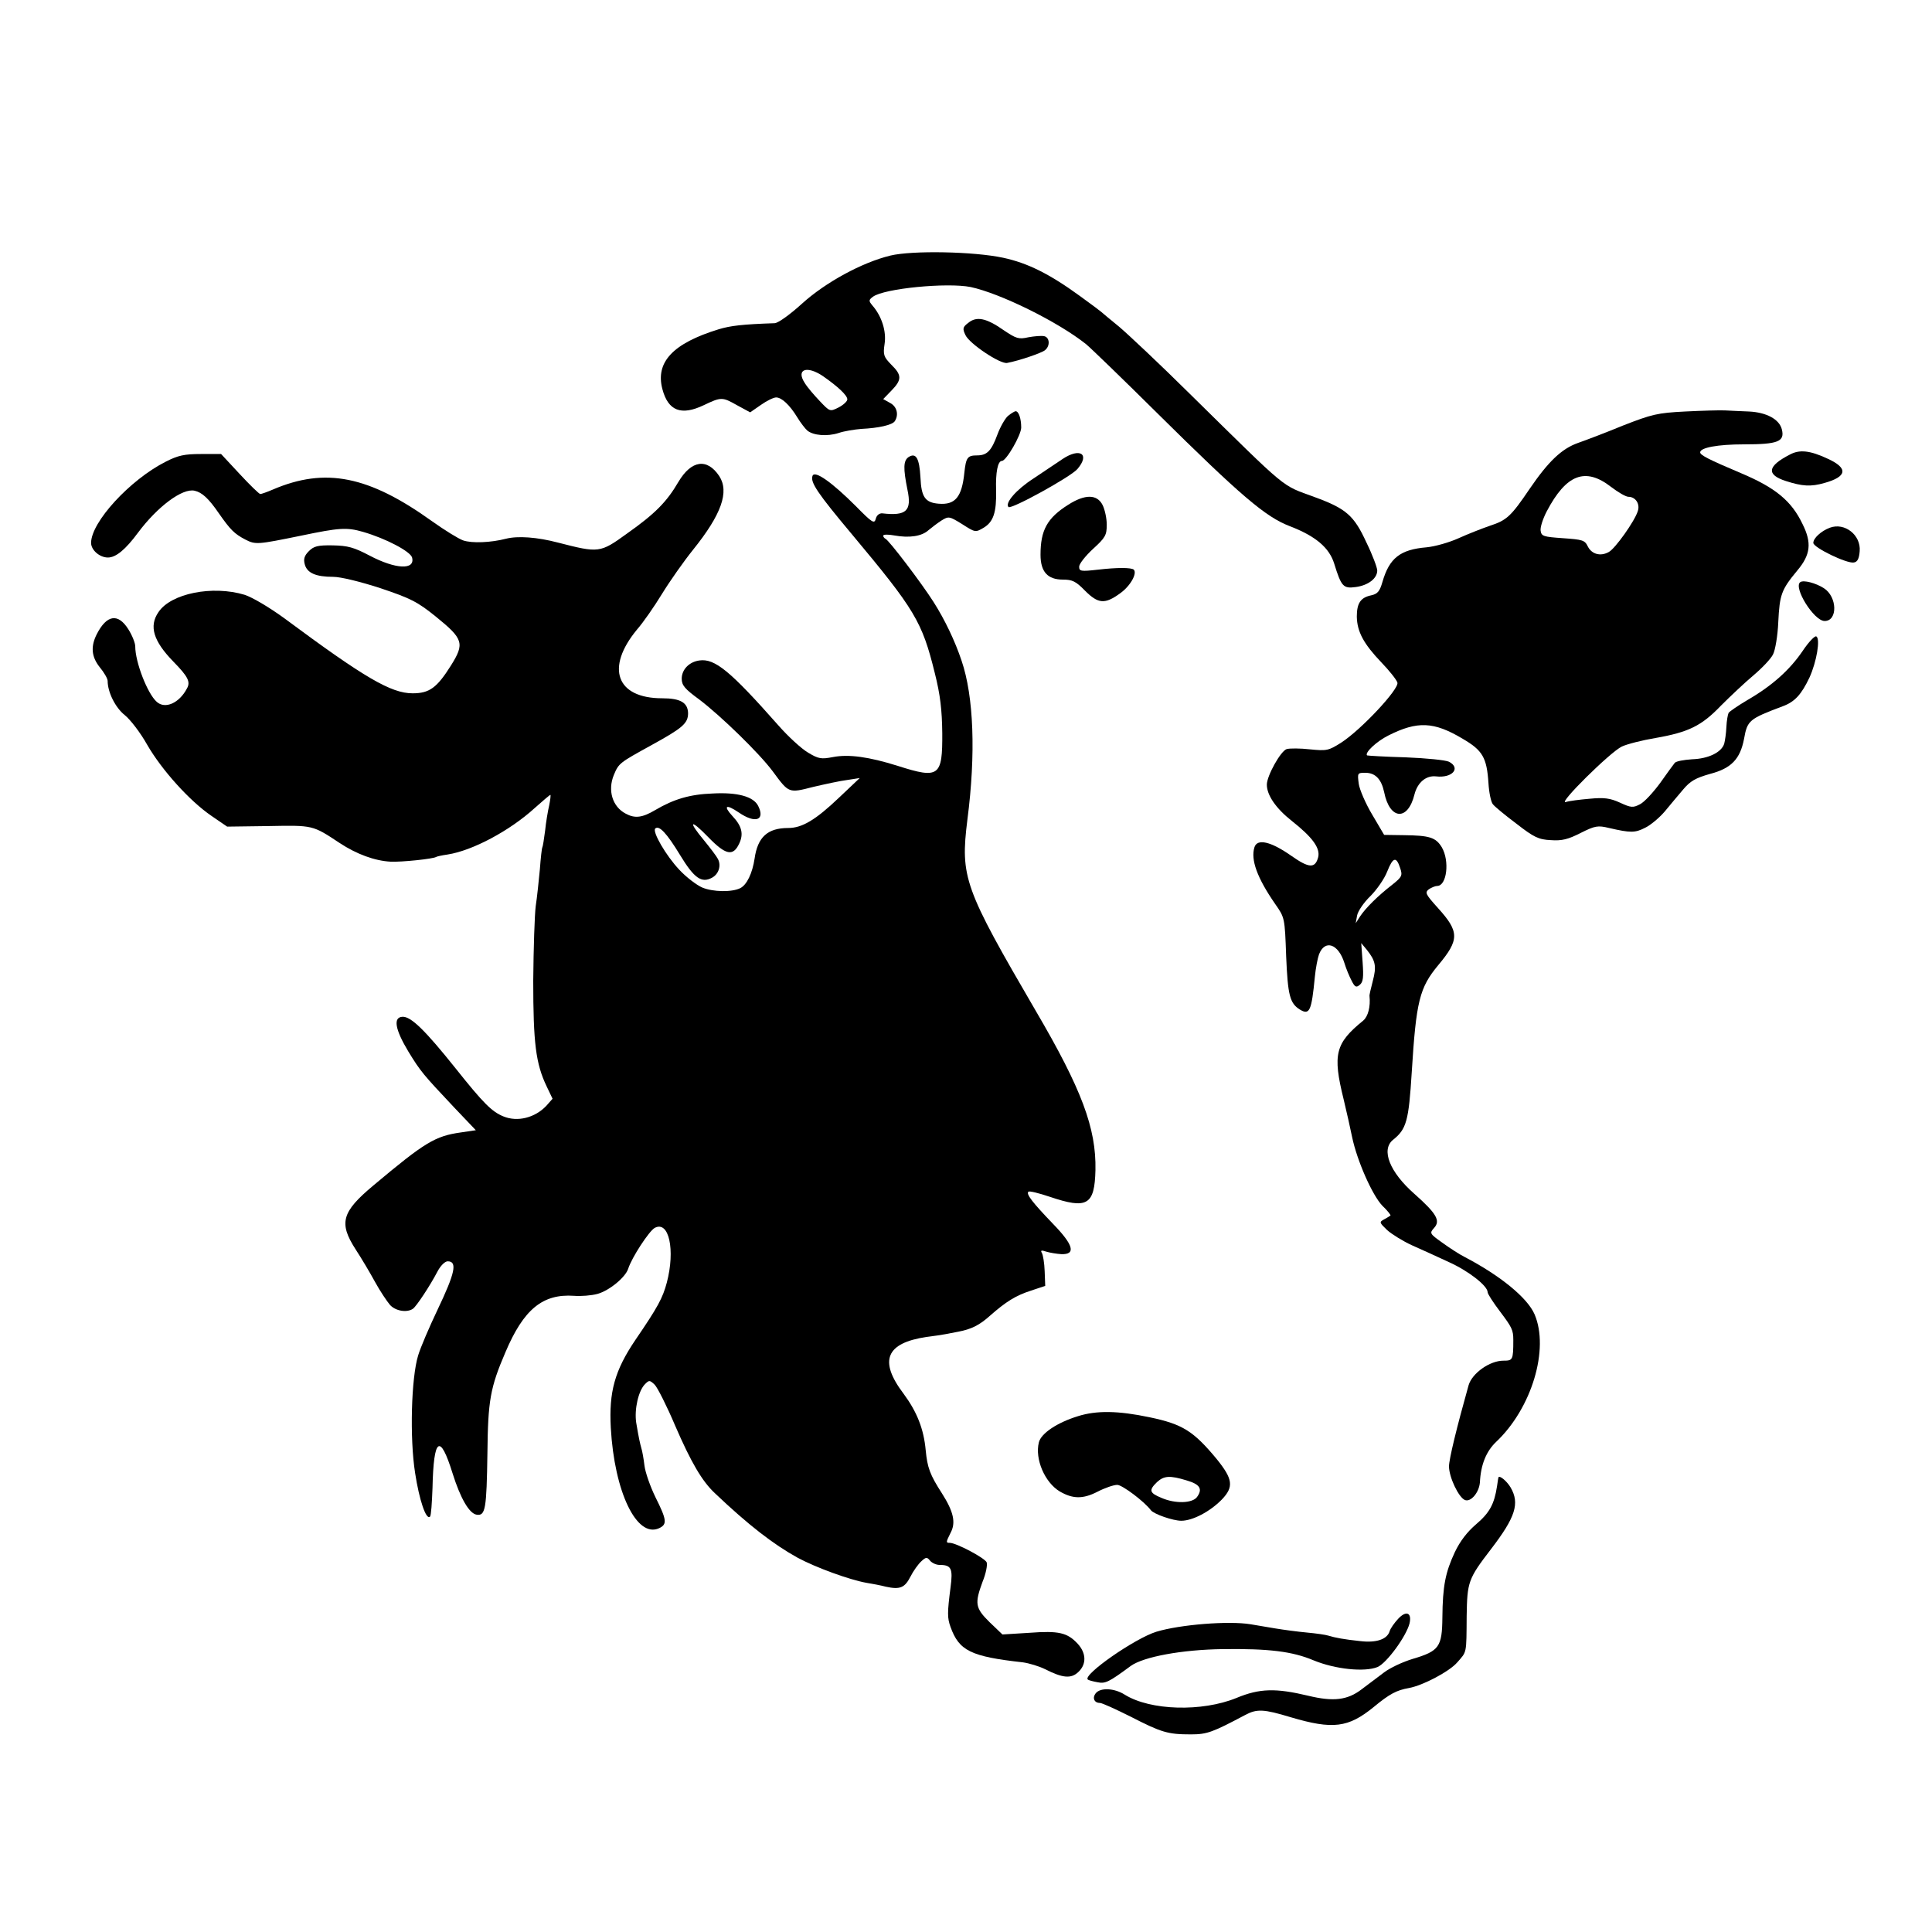
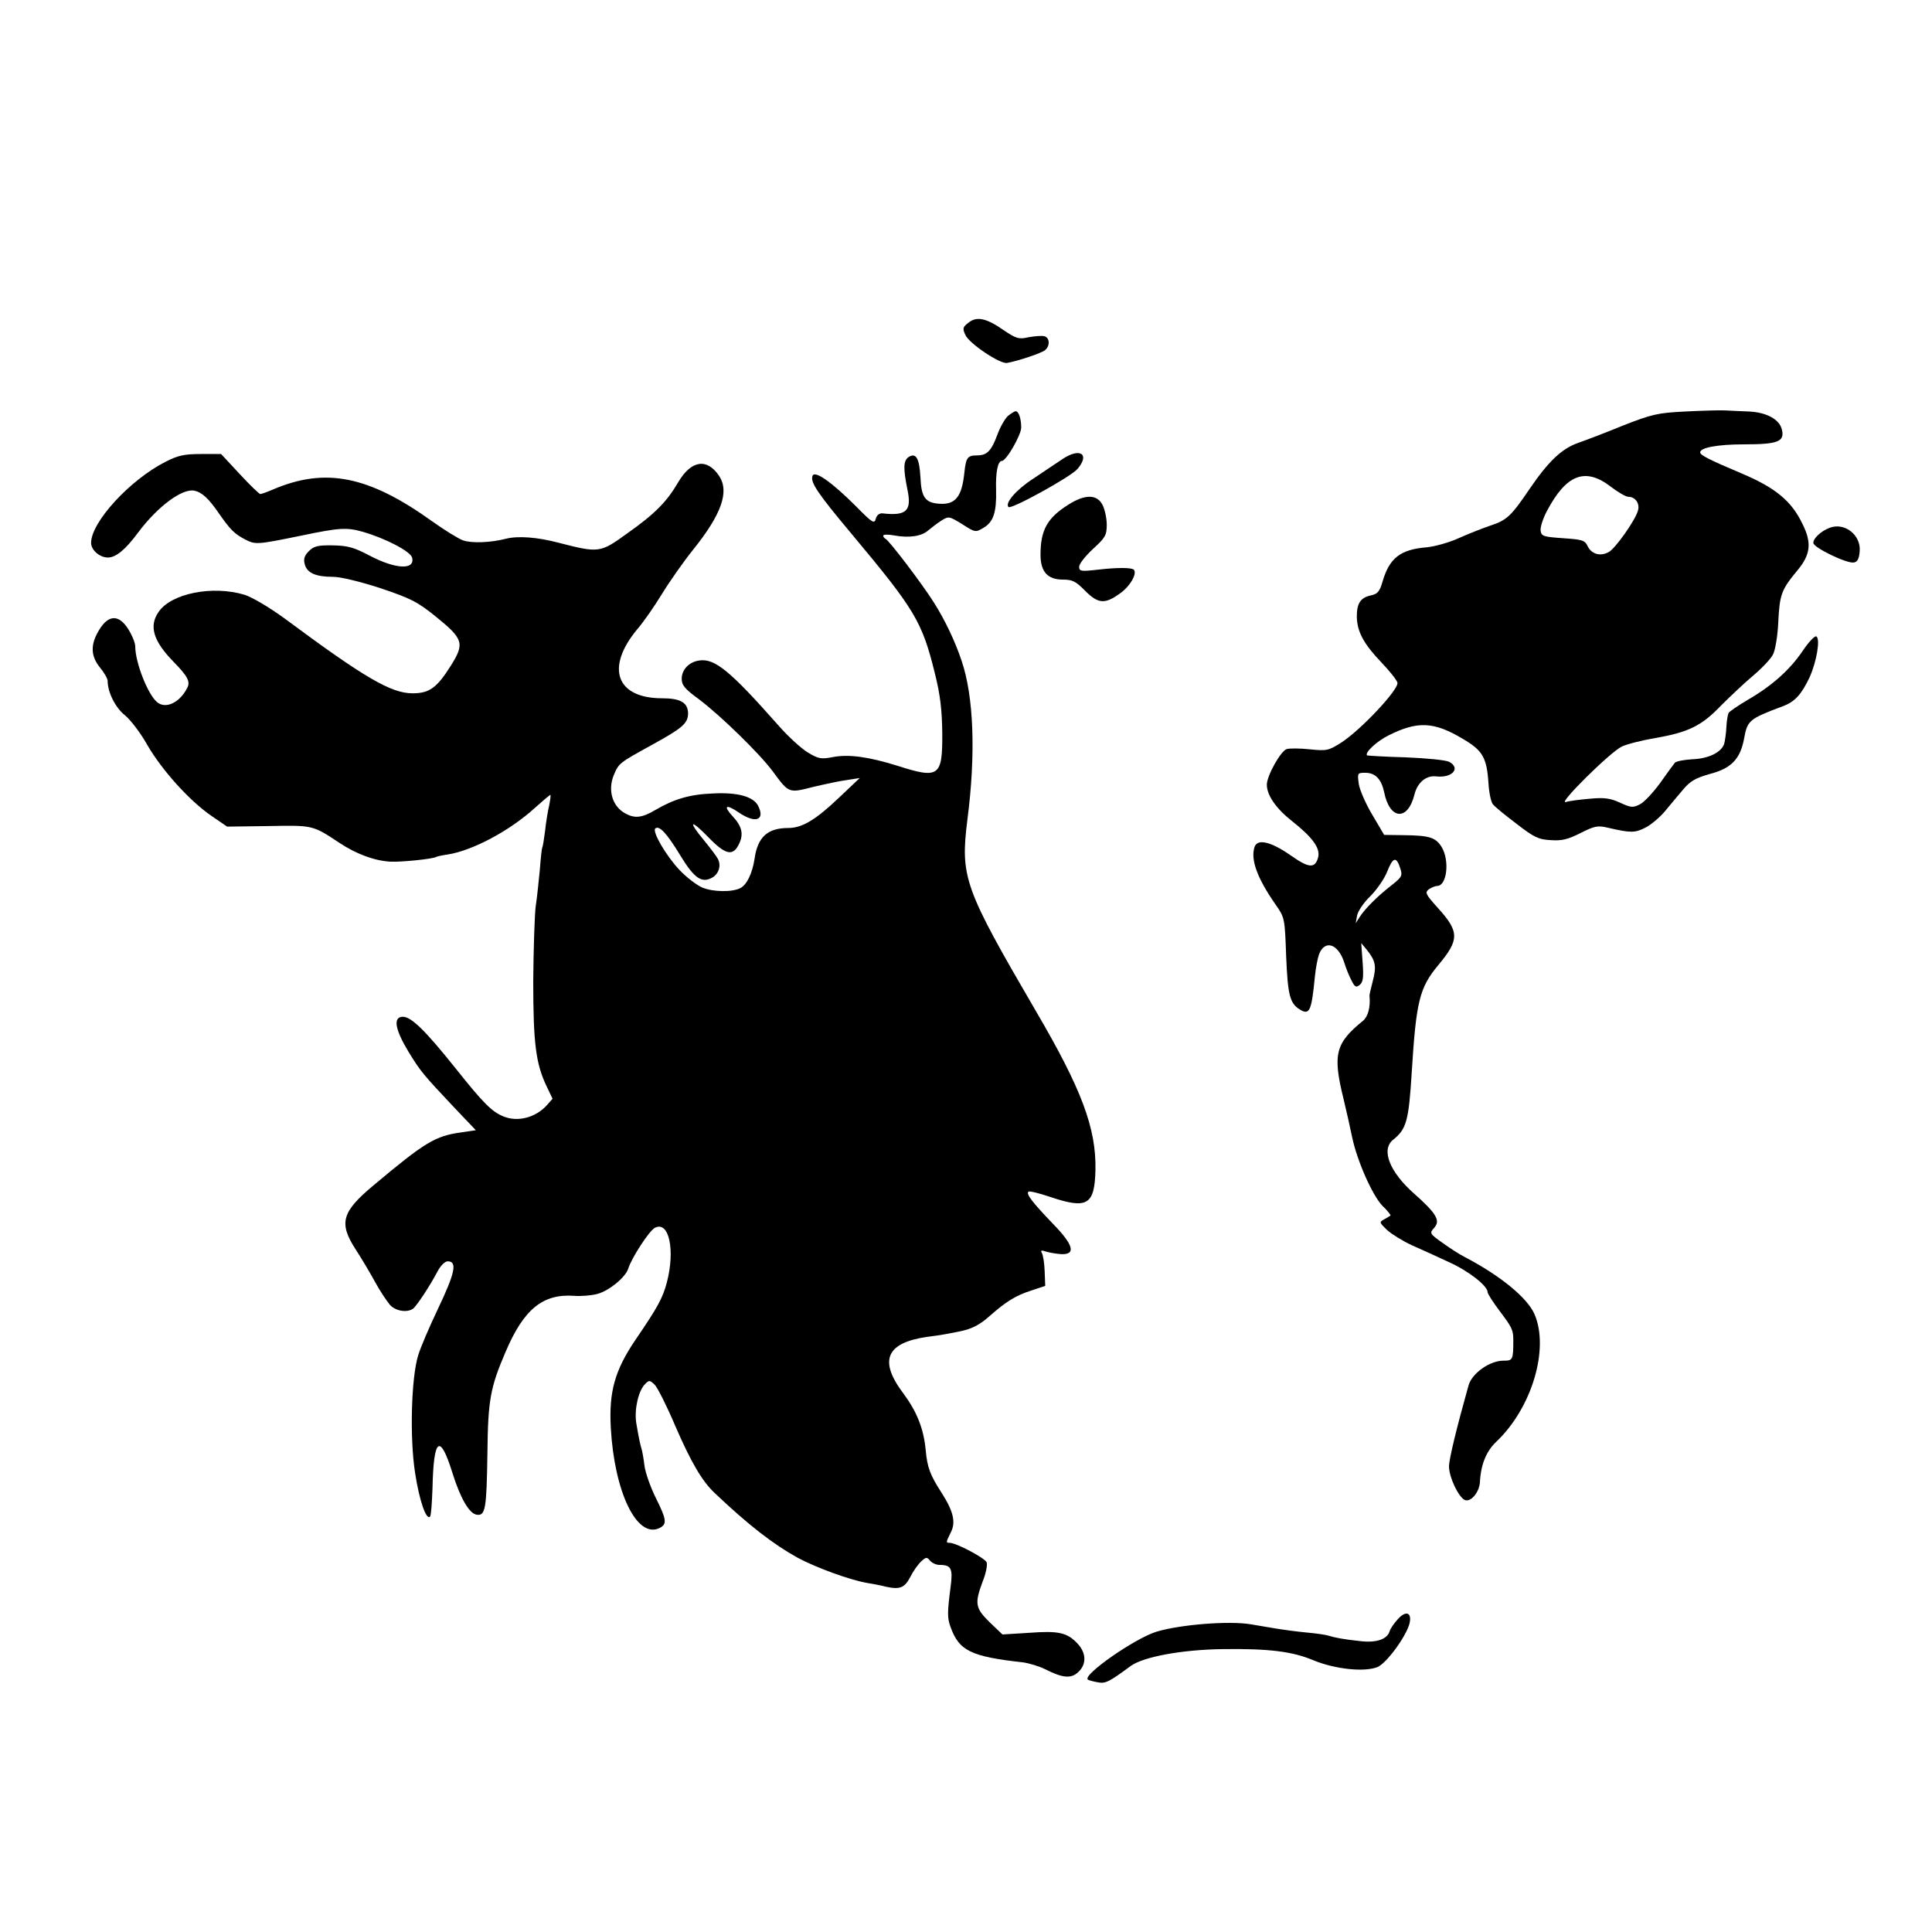
<svg xmlns="http://www.w3.org/2000/svg" version="1.0" width="700pt" height="700pt" viewBox="0 0 700 700" preserveAspectRatio="xMidYMid meet">
  <g transform="translate(0,700) scale(0.1,-0.1)" fill="#000000" stroke="none">
-     <path d="M3226 6074 c-103 -25 -235 -97 -320 -174 -44 -40 -86 -70 -99 -71 -117 -4 -160 -9 -203 -22 -166 -51 -230 -119 -204 -217 21 -79 68 -97 150 -58 63 30 67 30 120 0 l48 -26 39 27 c21 15 46 27 55 27 20 0 49 -27 76 -71 12 -20 29 -42 37 -49 22 -18 72 -22 113 -9 20 7 58 13 83 15 62 3 112 14 121 28 15 23 8 53 -17 66 l-25 14 30 31 c38 39 38 56 -1 94 -27 28 -30 35 -24 75 7 45 -10 100 -44 139 -14 17 -14 20 2 32 41 30 269 52 354 35 107 -23 315 -125 418 -207 17 -14 134 -127 260 -252 301 -298 391 -374 477 -407 94 -36 144 -78 162 -136 26 -84 33 -91 78 -85 45 6 78 31 78 60 0 10 -17 56 -39 101 -45 98 -73 123 -188 165 -124 46 -88 16 -453 375 -107 106 -222 214 -255 242 -33 27 -62 51 -65 54 -3 3 -38 29 -78 58 -110 80 -189 119 -277 138 -107 23 -330 27 -409 8z m-244 -437 c53 -37 88 -69 88 -84 0 -7 -14 -20 -31 -29 -32 -16 -32 -16 -69 23 -20 21 -45 50 -54 65 -33 50 7 65 66 25z" />
    <path d="M3508 5830 c-20 -15 -21 -21 -10 -44 14 -31 126 -106 151 -101 43 8 125 36 137 46 20 16 17 47 -3 51 -10 2 -35 0 -57 -4 -35 -8 -44 -5 -90 26 -63 44 -98 51 -128 26z" />
    <path d="M6105 5509 c-100 -5 -120 -10 -225 -51 -63 -26 -137 -54 -163 -63 -59 -21 -107 -67 -174 -165 -69 -102 -84 -115 -145 -135 -29 -10 -80 -30 -113 -45 -33 -15 -85 -30 -116 -33 -96 -8 -135 -39 -160 -125 -10 -35 -18 -44 -41 -49 -38 -8 -52 -28 -52 -77 1 -55 25 -99 89 -166 29 -30 55 -63 58 -73 8 -22 -131 -171 -204 -218 -46 -29 -52 -30 -113 -24 -35 4 -73 4 -84 1 -22 -7 -72 -97 -72 -129 0 -38 33 -86 90 -131 76 -60 104 -99 96 -132 -11 -41 -33 -40 -97 5 -74 52 -124 64 -134 31 -14 -45 10 -111 75 -205 35 -50 35 -50 40 -190 6 -141 13 -170 50 -193 35 -21 42 -5 54 119 3 31 10 67 15 81 21 55 70 39 92 -31 6 -20 18 -49 26 -64 12 -24 17 -26 30 -15 12 10 14 27 10 82 l-5 69 20 -24 c32 -40 36 -60 22 -113 -7 -27 -13 -52 -12 -55 4 -38 -5 -74 -23 -89 -101 -82 -111 -122 -71 -284 11 -46 25 -108 31 -138 18 -86 73 -210 109 -248 19 -18 32 -35 30 -36 -2 -2 -12 -8 -23 -14 -18 -10 -18 -11 11 -39 17 -15 57 -40 90 -55 32 -14 93 -42 134 -61 71 -32 140 -86 140 -109 0 -6 20 -37 45 -70 43 -57 48 -67 48 -103 0 -73 -2 -75 -36 -75 -49 0 -113 -45 -126 -89 -43 -153 -71 -268 -71 -294 0 -39 35 -113 58 -122 21 -8 51 27 54 64 3 64 23 113 59 147 129 122 193 336 139 462 -26 60 -124 140 -252 207 -20 10 -57 34 -83 53 -45 32 -46 34 -29 53 24 26 9 52 -71 123 -90 79 -122 160 -78 196 49 39 57 68 68 245 16 258 28 306 96 388 77 92 77 121 -1 207 -45 50 -48 56 -33 68 9 6 23 12 30 12 35 0 46 90 17 140 -22 36 -44 43 -139 44 l-70 1 -43 73 c-24 40 -46 91 -49 112 -5 39 -5 40 24 40 36 0 58 -23 68 -70 20 -101 86 -106 110 -8 11 43 42 69 78 65 59 -7 91 30 47 53 -12 6 -82 13 -157 16 -75 2 -138 6 -140 7 -9 10 35 51 77 72 105 53 165 51 270 -12 72 -42 87 -68 93 -161 2 -33 9 -68 16 -76 7 -9 46 -41 86 -71 63 -49 80 -57 124 -59 40 -3 63 3 108 26 52 26 62 28 103 18 78 -18 94 -18 131 1 19 9 51 36 70 58 19 23 49 59 67 80 26 31 45 42 98 57 77 20 109 54 123 127 12 67 18 72 140 118 44 16 68 43 97 104 26 57 40 140 25 149 -5 4 -28 -20 -50 -53 -47 -69 -111 -126 -199 -177 -34 -20 -66 -42 -69 -47 -3 -6 -7 -29 -8 -51 -1 -23 -5 -50 -8 -61 -10 -31 -57 -54 -116 -56 -30 -2 -58 -7 -63 -13 -5 -6 -29 -39 -53 -73 -25 -34 -57 -69 -73 -77 -25 -13 -32 -13 -73 6 -35 16 -57 19 -109 14 -36 -3 -75 -8 -87 -12 -31 -9 161 181 203 201 19 9 74 23 122 31 120 21 167 44 237 117 34 34 87 84 118 110 32 27 64 61 71 76 8 15 17 68 19 117 5 100 11 117 69 187 48 57 53 100 19 168 -40 84 -98 132 -224 185 -116 49 -147 65 -147 75 0 17 63 29 159 29 123 0 148 10 137 54 -9 37 -56 62 -119 65 -28 1 -68 3 -87 4 -19 1 -84 -1 -145 -4z m-268 -273 c26 -20 54 -36 63 -36 26 0 43 -26 34 -52 -11 -36 -82 -136 -105 -148 -30 -17 -62 -8 -76 20 -11 23 -19 25 -90 30 -71 5 -78 7 -81 27 -2 12 8 43 22 70 71 135 140 161 233 89z m-764 -1381 c9 -27 7 -32 -28 -60 -53 -41 -97 -85 -117 -115 l-16 -25 5 28 c3 16 25 48 48 70 23 23 51 63 61 89 21 53 33 56 47 13z" />
    <path d="M3652 5493 c-11 -10 -28 -40 -38 -67 -22 -60 -38 -76 -74 -76 -35 0 -40 -8 -46 -63 -9 -88 -33 -117 -93 -112 -49 4 -63 24 -66 95 -4 70 -16 91 -43 74 -19 -13 -20 -40 -4 -119 16 -76 -4 -95 -91 -85 -11 1 -21 -7 -24 -20 -5 -19 -13 -14 -72 46 -86 86 -149 131 -157 110 -9 -23 18 -63 142 -211 229 -274 255 -317 301 -504 20 -79 26 -134 27 -217 1 -157 -11 -167 -161 -119 -105 33 -178 43 -235 32 -42 -8 -52 -7 -90 16 -24 14 -72 58 -108 99 -174 197 -230 243 -286 235 -37 -5 -64 -33 -64 -66 0 -24 11 -37 63 -75 78 -59 218 -195 267 -261 59 -80 57 -79 147 -56 43 10 98 22 123 25 l45 7 -75 -71 c-85 -81 -134 -110 -184 -110 -75 0 -111 -33 -122 -111 -8 -53 -28 -95 -52 -107 -30 -15 -98 -14 -137 2 -21 9 -59 38 -84 65 -48 51 -98 137 -87 149 14 13 42 -17 90 -96 51 -84 78 -103 116 -82 24 13 34 44 21 68 -5 10 -28 40 -50 67 -60 72 -50 79 15 12 63 -65 90 -71 112 -24 17 35 10 64 -24 100 -35 38 -24 45 23 13 60 -41 96 -28 70 24 -17 34 -75 50 -165 45 -82 -3 -140 -20 -208 -60 -47 -28 -74 -31 -107 -13 -48 25 -66 84 -43 140 18 43 20 44 136 108 113 62 133 79 133 116 -1 38 -27 54 -94 54 -166 0 -206 110 -91 249 22 25 63 84 91 130 29 47 79 118 112 159 103 128 132 210 95 267 -44 66 -101 58 -148 -21 -42 -72 -84 -115 -186 -187 -98 -71 -102 -71 -250 -33 -76 20 -146 25 -189 14 -54 -14 -123 -17 -155 -6 -17 6 -67 37 -112 69 -230 165 -387 197 -578 115 -21 -9 -41 -16 -45 -16 -4 0 -38 33 -75 73 l-67 72 -73 0 c-60 0 -83 -5 -128 -28 -130 -66 -270 -219 -270 -294 0 -26 31 -53 61 -53 29 0 64 29 109 90 71 95 161 162 205 152 27 -6 51 -28 88 -82 42 -60 56 -74 96 -95 37 -19 44 -18 201 14 139 29 166 31 225 14 83 -24 172 -71 178 -93 12 -46 -59 -43 -154 7 -57 30 -79 36 -133 37 -55 1 -69 -3 -87 -21 -16 -16 -20 -28 -15 -47 8 -32 40 -46 103 -46 27 0 97 -17 171 -41 110 -37 134 -49 201 -103 100 -81 105 -97 55 -177 -51 -81 -78 -101 -139 -101 -78 0 -174 56 -465 272 -55 40 -116 76 -144 85 -116 35 -267 5 -312 -63 -35 -51 -18 -105 54 -179 54 -55 63 -74 49 -98 -28 -53 -79 -75 -109 -48 -34 30 -78 144 -78 201 0 12 -11 40 -25 62 -37 59 -78 53 -114 -17 -23 -45 -20 -82 10 -120 16 -19 29 -42 29 -50 0 -41 28 -97 62 -124 20 -16 57 -64 81 -107 53 -92 154 -204 233 -258 l57 -39 149 2 c162 3 160 4 258 -61 62 -41 128 -65 185 -68 39 -2 154 10 165 17 3 2 21 6 42 9 90 14 225 86 315 168 29 26 55 48 57 48 2 0 0 -17 -4 -37 -5 -21 -12 -63 -15 -93 -4 -30 -8 -57 -10 -60 -2 -3 -6 -39 -9 -80 -4 -41 -10 -101 -15 -133 -4 -31 -8 -153 -9 -270 0 -226 9 -301 49 -384 l21 -44 -23 -26 c-41 -43 -104 -59 -155 -38 -42 17 -73 48 -174 175 -108 135 -161 188 -192 186 -34 -2 -27 -45 21 -125 45 -74 55 -85 166 -203 l79 -83 -54 -8 c-93 -13 -130 -35 -317 -192 -115 -96 -126 -136 -65 -231 21 -32 53 -86 71 -119 18 -33 43 -70 54 -83 20 -22 61 -29 83 -14 13 9 63 85 89 135 11 21 27 37 37 37 36 0 27 -42 -37 -176 -29 -61 -61 -135 -70 -165 -25 -81 -31 -299 -11 -426 15 -98 40 -172 54 -158 4 3 7 50 9 103 4 184 27 201 73 53 28 -89 60 -145 87 -149 32 -5 36 21 39 223 2 190 10 237 65 365 66 156 135 213 249 205 25 -2 63 1 85 7 43 12 101 60 111 91 13 41 76 137 96 148 52 28 75 -80 44 -198 -15 -56 -32 -88 -114 -208 -75 -111 -96 -188 -89 -318 13 -233 94 -401 175 -364 30 14 28 30 -13 112 -19 39 -37 90 -40 115 -3 25 -8 53 -11 62 -5 18 -9 34 -19 94 -7 48 8 115 32 139 15 15 17 15 35 -2 10 -10 44 -77 74 -148 58 -134 98 -202 144 -245 122 -116 213 -186 300 -234 67 -36 188 -80 250 -91 19 -3 51 -9 70 -14 51 -11 68 -4 89 37 10 20 28 45 39 55 17 16 21 16 32 2 7 -8 22 -15 34 -15 43 0 49 -13 40 -81 -12 -93 -12 -111 0 -144 31 -86 73 -107 262 -128 22 -3 59 -14 81 -25 63 -32 94 -35 120 -10 30 28 29 68 -2 102 -38 41 -69 48 -176 40 l-97 -6 -46 44 c-53 52 -55 68 -26 147 12 29 18 60 15 70 -5 15 -110 71 -134 71 -14 0 -14 2 3 36 20 37 11 77 -31 143 -44 68 -53 94 -59 156 -7 78 -32 140 -80 205 -91 120 -64 184 83 206 26 3 57 8 68 10 11 2 32 6 47 9 47 9 76 23 115 58 58 51 93 73 149 91 l51 17 -2 53 c-1 30 -6 59 -10 66 -6 10 -2 11 16 5 13 -4 38 -8 54 -9 54 -2 45 33 -30 110 -74 77 -98 108 -89 116 3 4 38 -5 77 -18 136 -46 163 -31 166 97 3 151 -50 293 -216 576 -260 446 -274 484 -248 693 31 239 23 447 -21 576 -24 72 -61 149 -101 212 -43 68 -163 226 -175 230 -4 2 -8 7 -8 11 0 5 18 5 40 1 55 -10 100 -3 124 19 12 10 33 26 47 35 26 16 28 16 75 -13 47 -30 48 -31 78 -13 35 21 47 55 45 137 -2 63 6 105 21 105 16 0 70 94 70 121 0 32 -9 59 -20 59 -4 0 -17 -8 -28 -17z" />
-     <path d="M6485 5353 c-82 -42 -86 -73 -14 -96 59 -19 90 -21 139 -7 83 23 87 54 12 88 -64 30 -102 34 -137 15z" />
-     <path d="M3850 5337 c-19 -13 -67 -45 -106 -71 -62 -40 -104 -89 -90 -103 9 -10 227 110 250 138 46 54 9 78 -54 36z" />
+     <path d="M3850 5337 c-19 -13 -67 -45 -106 -71 -62 -40 -104 -89 -90 -103 9 -10 227 110 250 138 46 54 9 78 -54 36" />
    <path d="M3870 5171 c-76 -48 -100 -92 -100 -181 0 -62 26 -90 81 -90 34 0 47 -6 80 -40 48 -48 72 -50 127 -10 37 26 63 72 50 86 -9 8 -61 8 -130 0 -62 -7 -68 -6 -68 11 0 10 23 39 50 64 45 41 50 50 50 88 0 23 -7 55 -15 71 -20 40 -64 40 -125 1z" />
    <path d="M6630 5088 c-32 -12 -60 -38 -60 -55 0 -17 122 -76 147 -71 13 2 19 14 21 41 5 58 -54 105 -108 85z" />
-     <path d="M6523 4891 c-27 -18 49 -141 88 -141 48 0 46 88 -3 119 -30 19 -73 30 -85 22z" />
-     <path d="M3906 1869 c-75 -23 -134 -62 -142 -95 -15 -60 21 -145 76 -178 47 -27 83 -28 136 -1 27 14 59 25 72 25 18 0 98 -60 122 -92 11 -14 80 -38 110 -38 41 0 104 33 147 77 44 46 40 74 -19 147 -84 101 -123 126 -243 151 -114 24 -192 25 -259 4z m394 -233 c48 -14 58 -31 37 -60 -17 -23 -79 -25 -129 -3 -44 18 -46 28 -16 57 25 23 46 25 108 6z" />
-     <path d="M5429 1647 c0 -1 -3 -15 -5 -32 -10 -65 -27 -96 -75 -137 -33 -28 -59 -62 -78 -102 -34 -73 -44 -122 -45 -237 -1 -106 -12 -121 -106 -149 -37 -11 -84 -33 -106 -50 -21 -16 -58 -44 -81 -61 -51 -39 -102 -45 -193 -23 -117 28 -176 27 -260 -8 -125 -51 -312 -46 -405 12 -38 24 -88 26 -105 5 -13 -16 -6 -35 15 -35 8 0 58 -23 112 -50 111 -57 134 -64 218 -64 59 0 79 8 196 70 43 23 67 22 166 -8 152 -45 208 -38 300 37 58 48 83 61 128 69 50 9 147 60 175 93 35 40 33 29 34 168 2 123 5 134 88 242 89 116 105 166 71 224 -14 23 -40 45 -44 36z" />
    <path d="M5066 1135 c-14 -15 -28 -35 -31 -45 -9 -30 -49 -43 -107 -36 -57 6 -90 12 -116 20 -9 3 -44 8 -77 11 -33 3 -85 10 -115 15 -30 5 -70 12 -89 15 -79 13 -255 -1 -341 -27 -78 -24 -266 -155 -249 -173 3 -3 19 -7 35 -10 29 -6 41 0 121 59 46 33 184 59 334 61 166 2 251 -8 329 -41 78 -32 184 -43 231 -24 33 14 104 111 116 158 9 39 -12 48 -41 17z" />
  </g>
</svg>